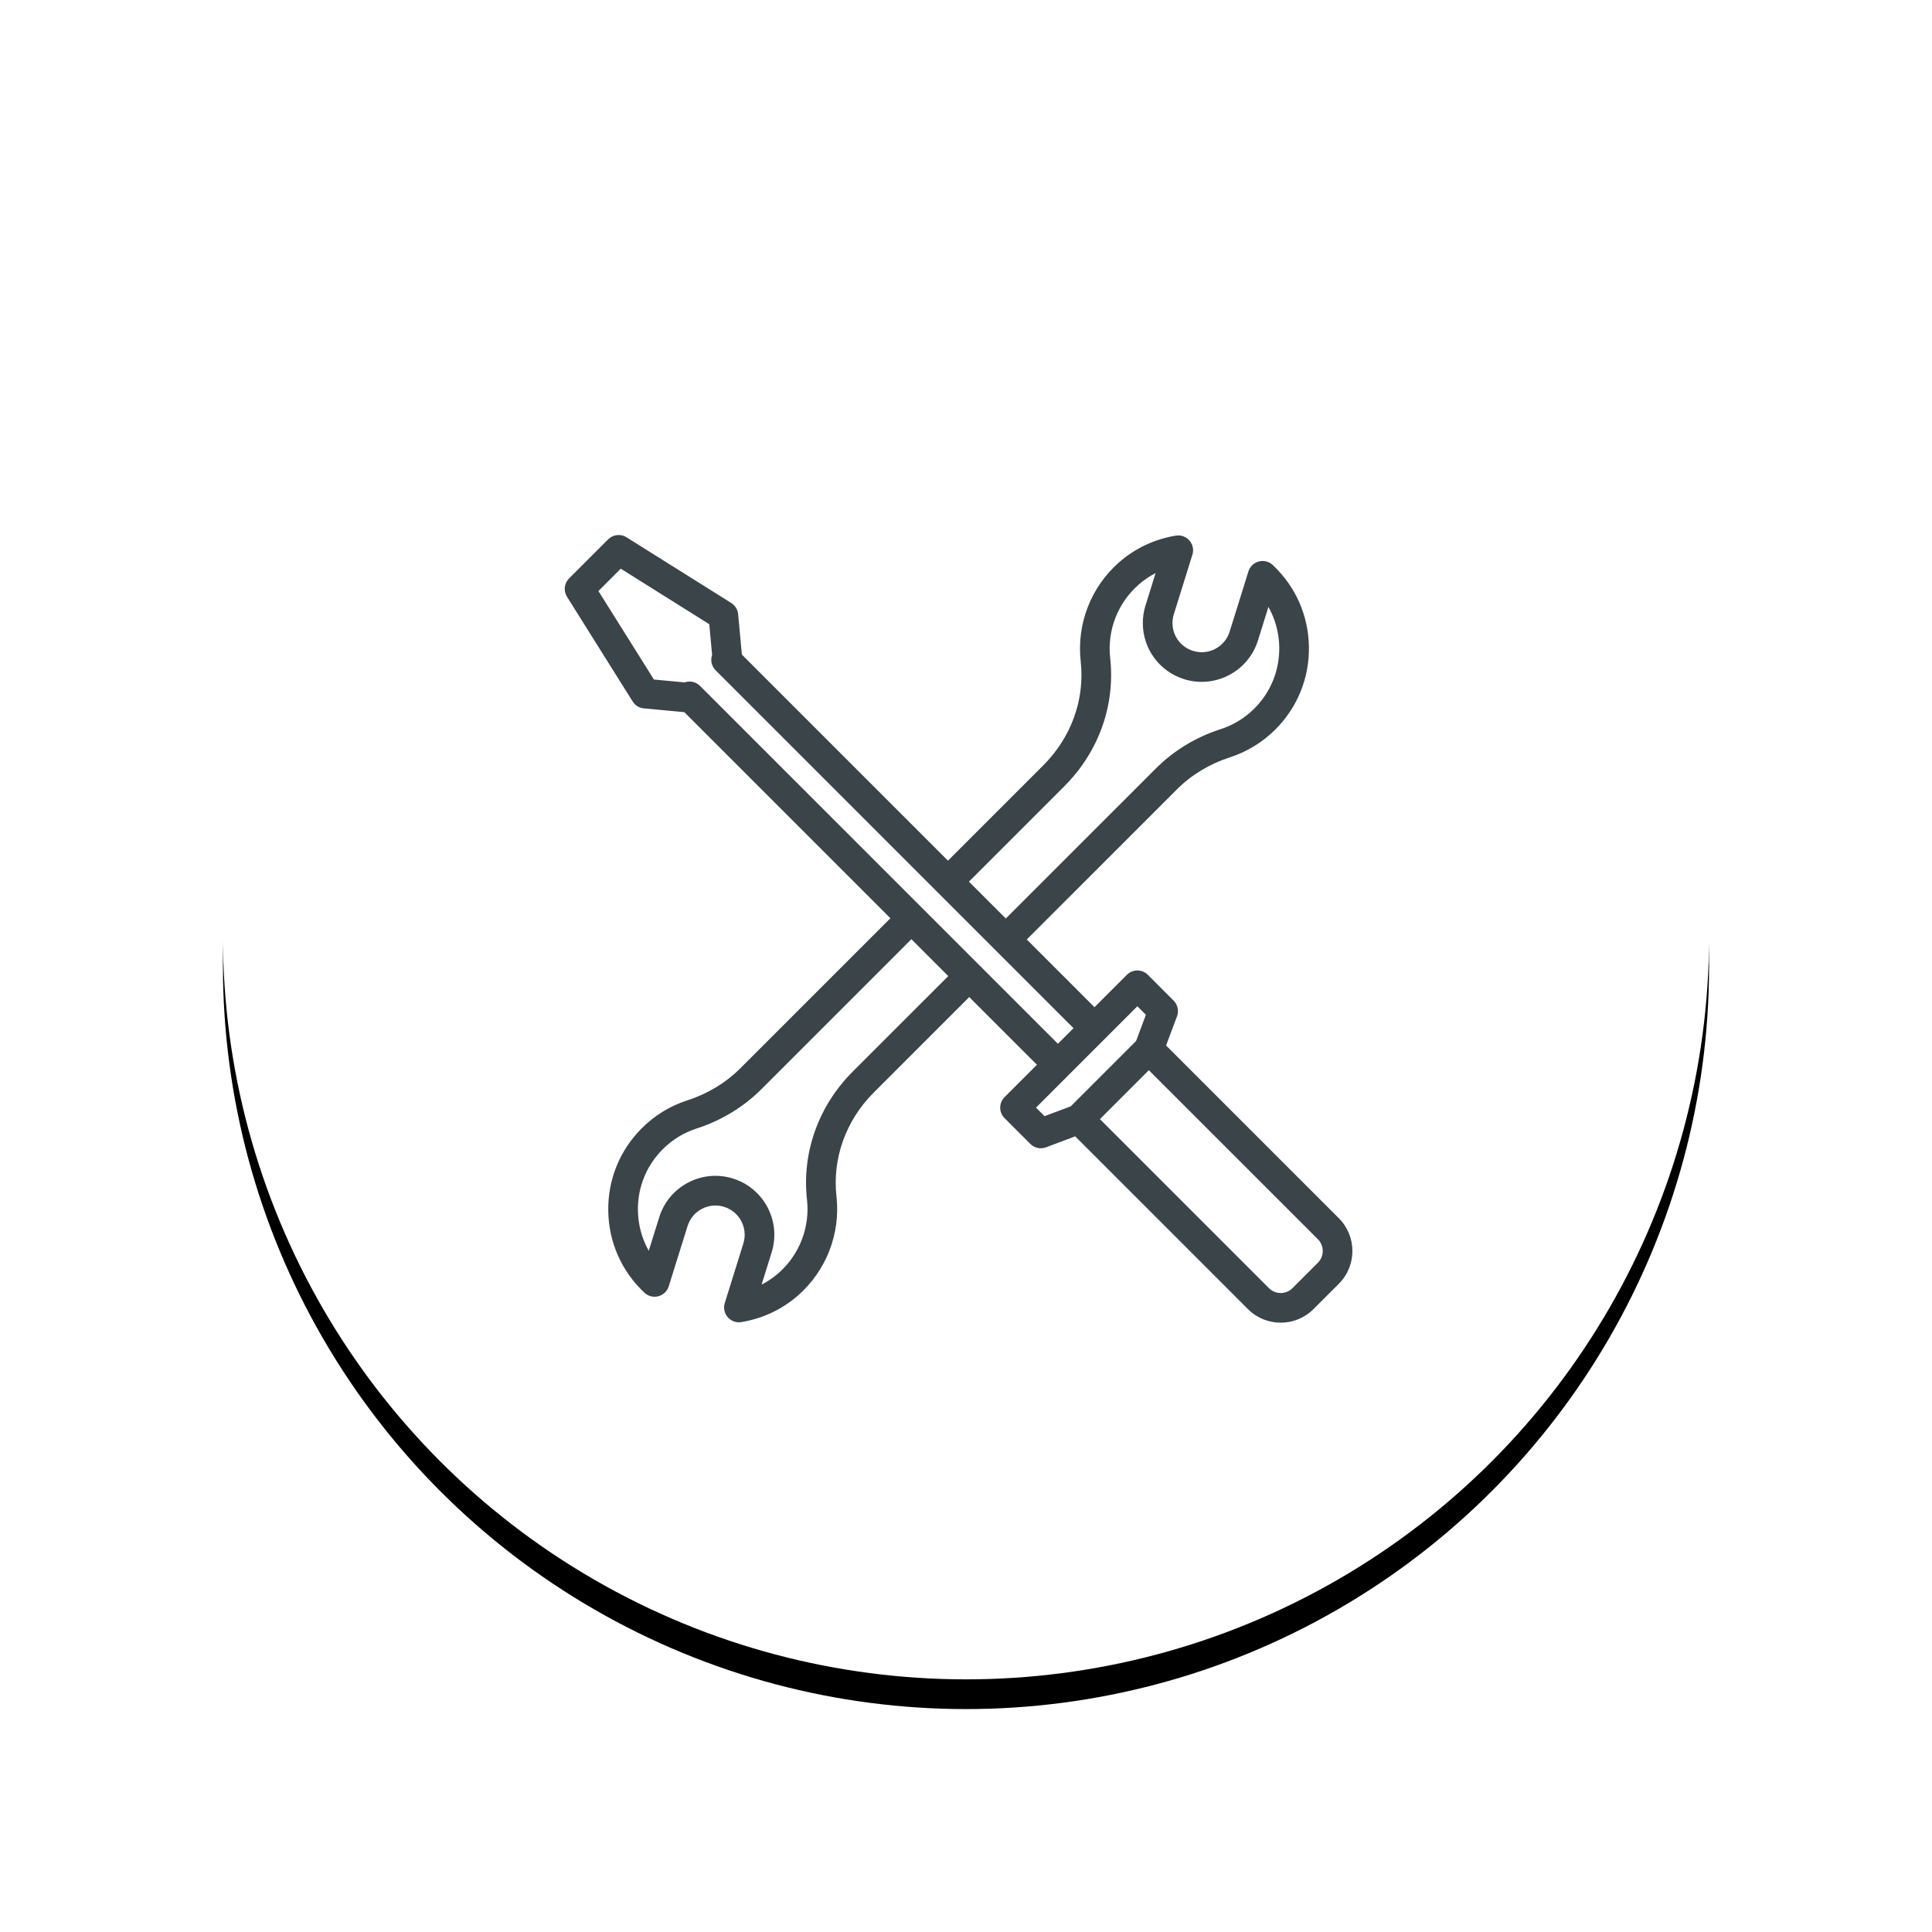
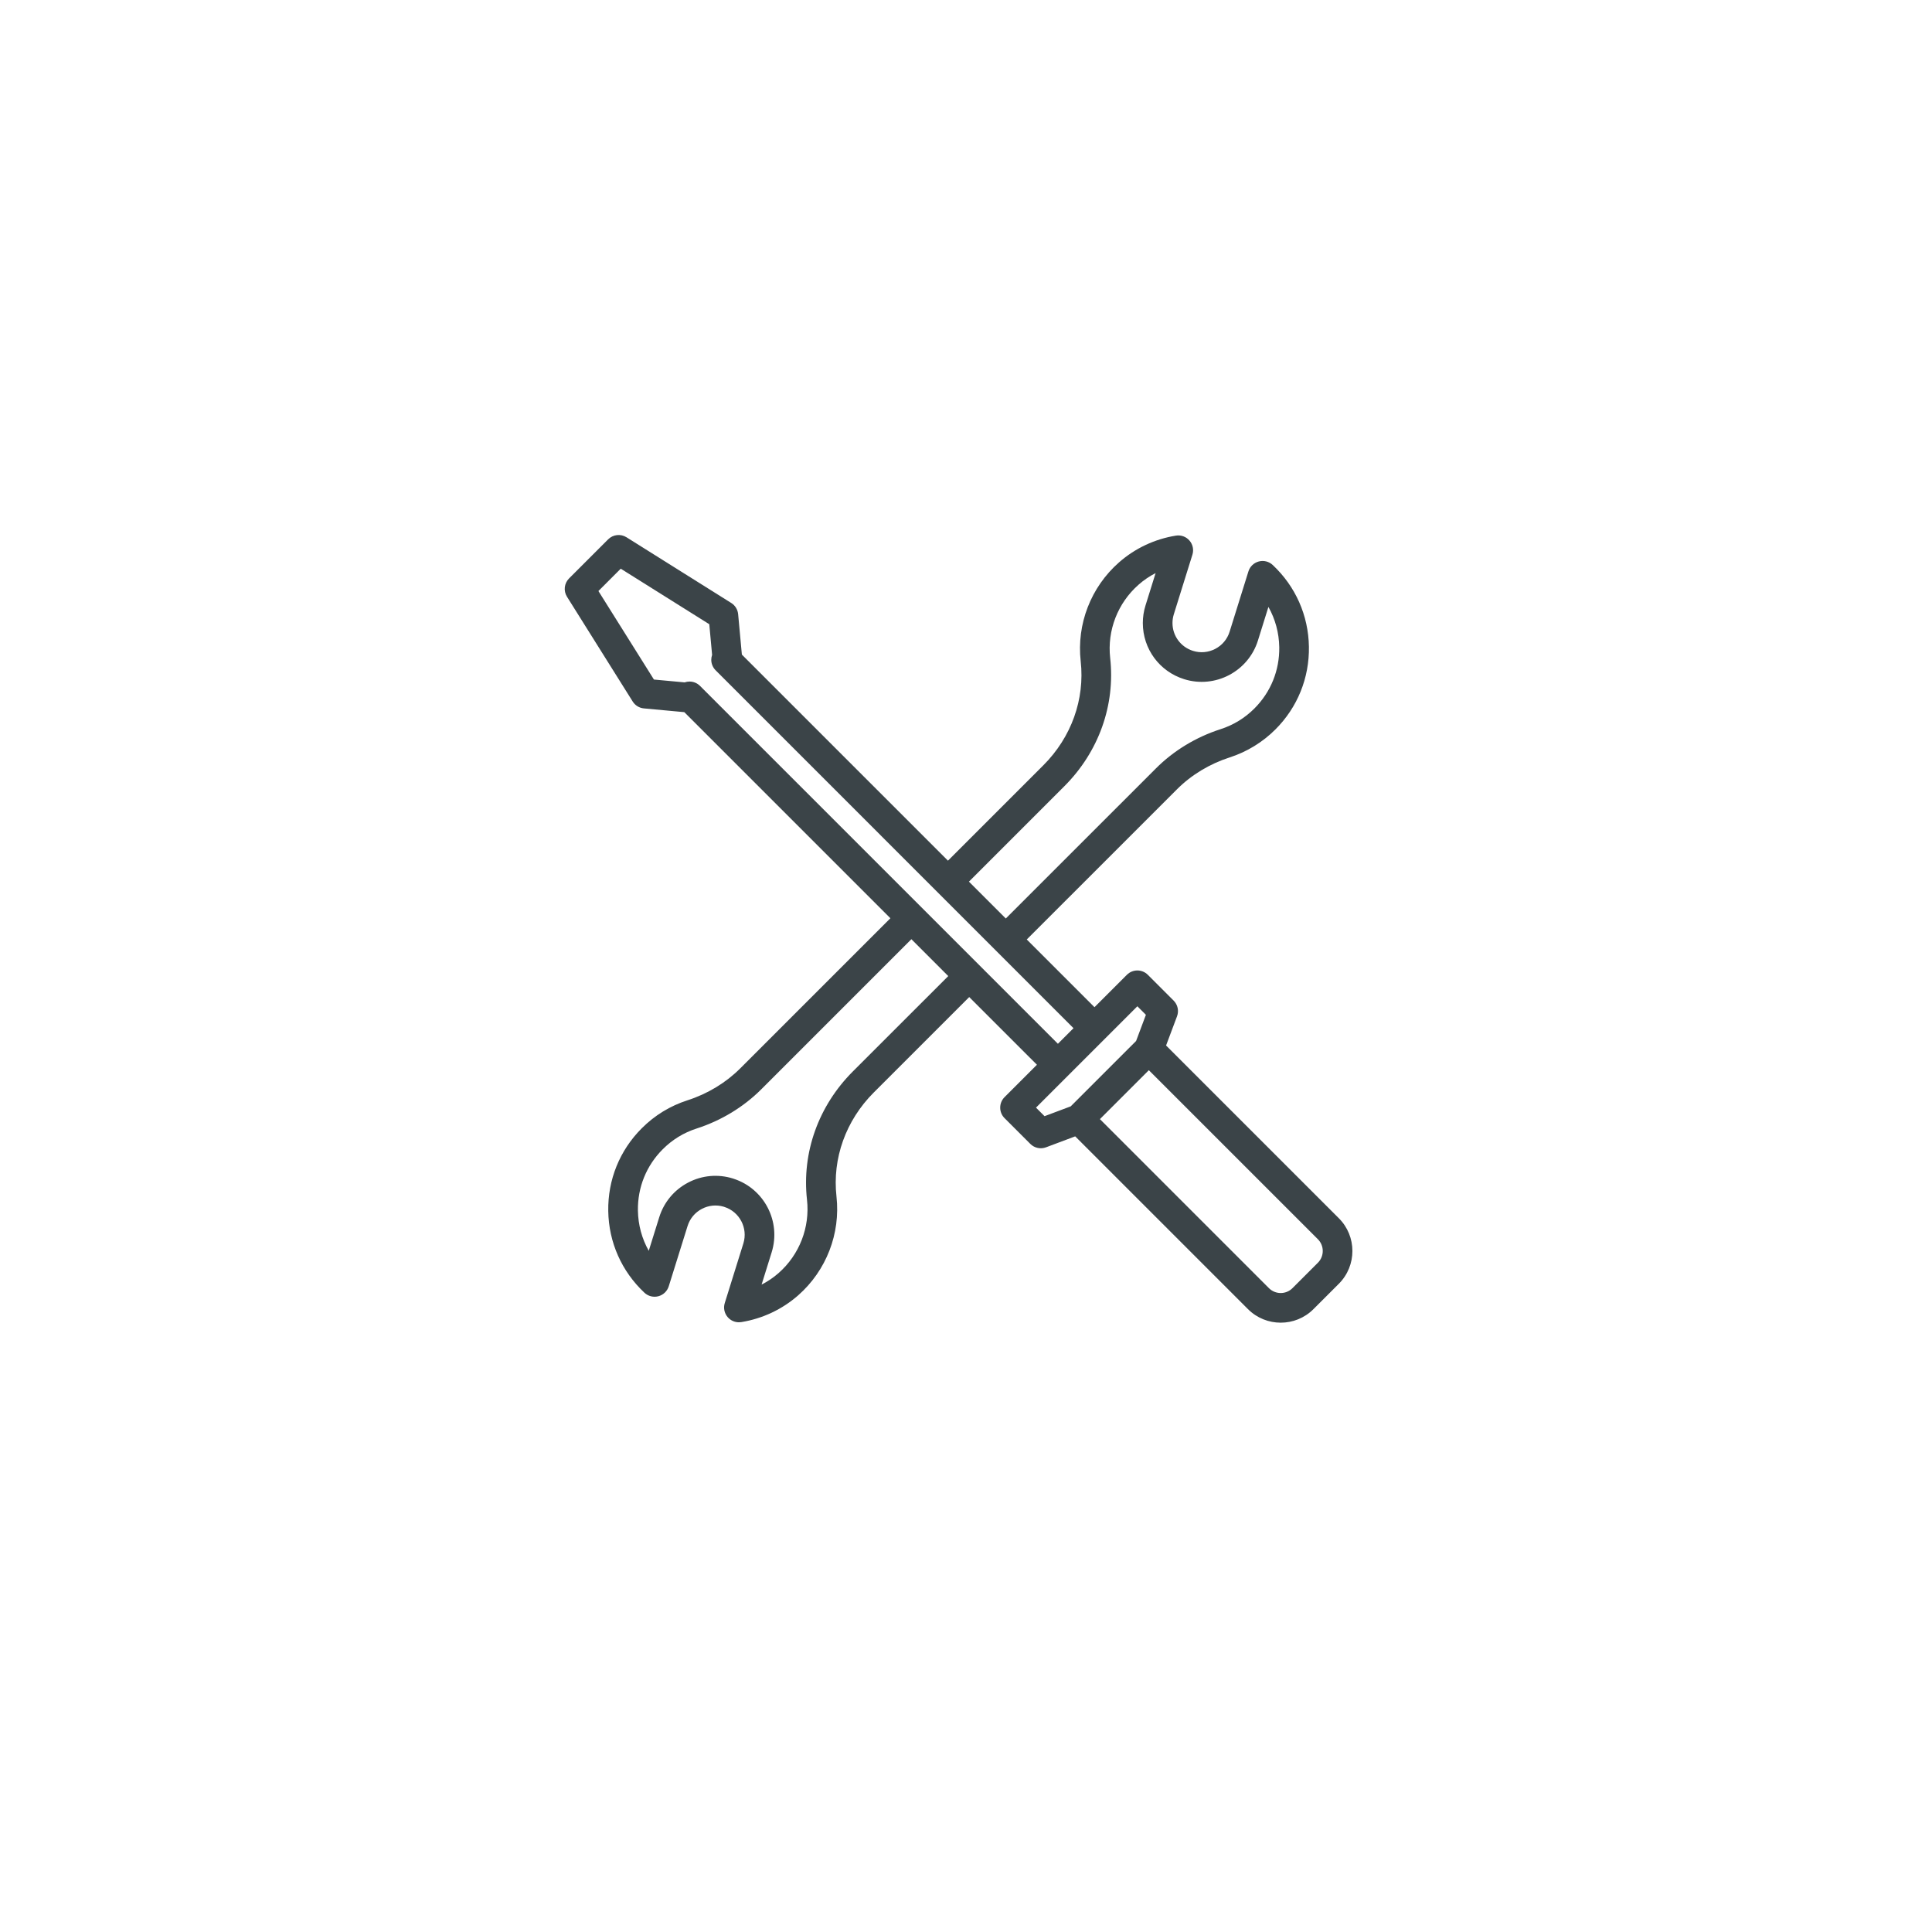
<svg xmlns="http://www.w3.org/2000/svg" xmlns:xlink="http://www.w3.org/1999/xlink" width="130px" height="130px" viewBox="0 0 130 130">
  <title>Client Loyalty</title>
  <desc>Created with Sketch.</desc>
  <defs>
-     <circle id="path-1" cx="50" cy="50" r="50" />
    <filter x="-23.5%" y="-21.5%" width="147.0%" height="147.0%" filterUnits="objectBoundingBox" id="filter-2">
      <feOffset dx="0" dy="2" in="SourceAlpha" result="shadowOffsetOuter1" />
      <feGaussianBlur stdDeviation="7.5" in="shadowOffsetOuter1" result="shadowBlurOuter1" />
      <feColorMatrix values="0 0 0 0 0.231 0 0 0 0 0.267 0 0 0 0 0.282 0 0 0 0.25 0" type="matrix" in="shadowBlurOuter1" />
    </filter>
  </defs>
  <g id="Symbols" stroke="none" stroke-width="1" fill="none" fill-rule="evenodd">
    <g id="Medium/customize" transform="translate(15, 13)">
      <g id="Client-Loyalty">
        <g id="Oval-3">
          <use fill="black" fill-opacity="1" filter="url(#filter-2)" xlink:href="#path-1" />
          <use fill="#FFFFFF" fill-rule="evenodd" xlink:href="#path-1" />
        </g>
        <g id="settings" transform="translate(23, 23)" fill="#3B4448" fill-rule="nonzero">
          <path d="M52.089,45.974 L40.463,34.348 L41.2,32.384 C41.337,32.017 41.248,31.605 40.971,31.328 L39.236,29.593 C38.847,29.204 38.215,29.203 37.825,29.593 L35.646,31.772 L31.089,27.216 L41.192,17.115 C42.161,16.144 43.389,15.401 44.741,14.965 C45.895,14.594 46.959,13.943 47.819,13.083 C49.306,11.596 50.107,9.618 50.074,7.515 C50.04,5.411 49.176,3.459 47.639,2.017 C47.389,1.782 47.035,1.692 46.702,1.78 C46.37,1.867 46.106,2.119 46.004,2.448 L44.738,6.505 C44.582,7.006 44.24,7.416 43.775,7.66 C43.309,7.904 42.777,7.952 42.276,7.796 C41.449,7.538 40.894,6.784 40.894,5.921 C40.894,5.723 40.924,5.526 40.984,5.333 L42.235,1.323 C42.338,0.993 42.263,0.633 42.036,0.372 C41.81,0.11 41.464,-0.015 41.122,0.041 C39.695,0.272 38.371,0.896 37.296,1.842 C35.401,3.508 34.438,5.994 34.718,8.493 C35.004,11.059 34.089,13.61 32.208,15.491 L25.786,21.913 L11.919,8.046 L11.668,5.327 C11.639,5.017 11.468,4.738 11.204,4.573 L4.156,0.152 C3.762,-0.095 3.249,-0.037 2.92,0.292 L0.292,2.92 C-0.037,3.249 -0.095,3.762 0.153,4.156 L4.573,11.204 C4.738,11.467 5.017,11.639 5.327,11.667 L8.046,11.919 L21.913,25.786 L11.812,35.886 C10.841,36.857 9.613,37.601 8.261,38.036 C7.091,38.413 6.056,39.046 5.182,39.92 C3.695,41.407 2.895,43.384 2.928,45.487 C2.961,47.59 3.826,49.542 5.362,50.984 C5.613,51.22 5.967,51.309 6.299,51.222 C6.631,51.134 6.895,50.882 6.998,50.554 L8.265,46.498 C8.421,45.996 8.763,45.586 9.228,45.342 C9.681,45.104 10.198,45.052 10.689,45.194 C10.702,45.199 10.714,45.203 10.727,45.207 C11.762,45.529 12.341,46.634 12.019,47.669 L10.768,51.679 C10.665,52.009 10.74,52.369 10.967,52.63 C11.158,52.851 11.434,52.974 11.72,52.974 C11.774,52.974 11.827,52.97 11.881,52.961 C13.306,52.729 14.629,52.107 15.708,51.16 C17.6,49.495 18.564,47.008 18.285,44.508 C17.998,41.943 18.913,39.393 20.795,37.511 L27.217,31.09 L31.773,35.645 L29.593,37.825 C29.204,38.215 29.204,38.847 29.593,39.236 L31.328,40.971 C31.605,41.248 32.018,41.337 32.384,41.2 L34.348,40.463 L45.974,52.089 C46.581,52.697 47.379,53 48.177,53 C48.974,53 49.772,52.697 50.379,52.089 L52.09,50.379 C53.304,49.164 53.304,47.188 52.089,45.974 Z M33.619,16.902 C35.932,14.59 37.055,11.444 36.701,8.271 C36.494,6.419 37.209,4.576 38.614,3.341 C38.962,3.034 39.347,2.773 39.758,2.562 L39.079,4.738 C38.959,5.123 38.898,5.521 38.898,5.92 C38.898,7.662 40.016,9.181 41.681,9.701 C43.767,10.351 45.993,9.184 46.644,7.098 L47.349,4.838 C47.81,5.656 48.062,6.579 48.078,7.546 C48.102,9.104 47.509,10.569 46.407,11.671 C45.762,12.317 44.995,12.786 44.128,13.065 C42.476,13.597 40.972,14.51 39.78,15.704 L29.678,25.804 L27.197,23.324 L33.619,16.902 Z M19.383,36.099 C17.069,38.413 15.946,41.559 16.301,44.729 C16.508,46.583 15.793,48.427 14.39,49.661 C14.041,49.968 13.656,50.228 13.246,50.438 L13.924,48.263 C14.568,46.195 13.426,43.99 11.376,43.319 C11.358,43.312 11.34,43.306 11.321,43.3 C10.311,42.985 9.238,43.082 8.301,43.574 C7.364,44.066 6.674,44.893 6.359,45.903 L5.653,48.164 C5.192,47.346 4.939,46.422 4.924,45.456 C4.899,43.897 5.492,42.433 6.594,41.331 C7.241,40.684 8.008,40.214 8.873,39.936 C10.525,39.404 12.03,38.491 13.223,37.298 L23.325,27.197 L25.806,29.678 L19.383,36.099 Z M9.103,10.153 C8.908,9.958 8.652,9.86 8.397,9.86 C8.285,9.86 8.173,9.879 8.067,9.916 L6.002,9.725 L2.266,3.769 L3.769,2.266 L9.726,6.002 L9.916,8.067 C9.88,8.172 9.86,8.283 9.86,8.397 C9.86,8.661 9.966,8.915 10.153,9.102 L34.234,33.184 L33.184,34.234 L9.103,10.153 Z M34.046,38.444 L32.285,39.105 L31.71,38.53 L38.531,31.71 L39.105,32.285 L38.445,34.046 L34.046,38.444 Z M50.678,48.967 L48.967,50.678 C48.531,51.114 47.822,51.114 47.385,50.678 L36.011,39.303 L39.303,36.011 L50.678,47.385 C51.114,47.821 51.114,48.531 50.678,48.967 Z" id="Shape" />
        </g>
      </g>
    </g>
  </g>
</svg>